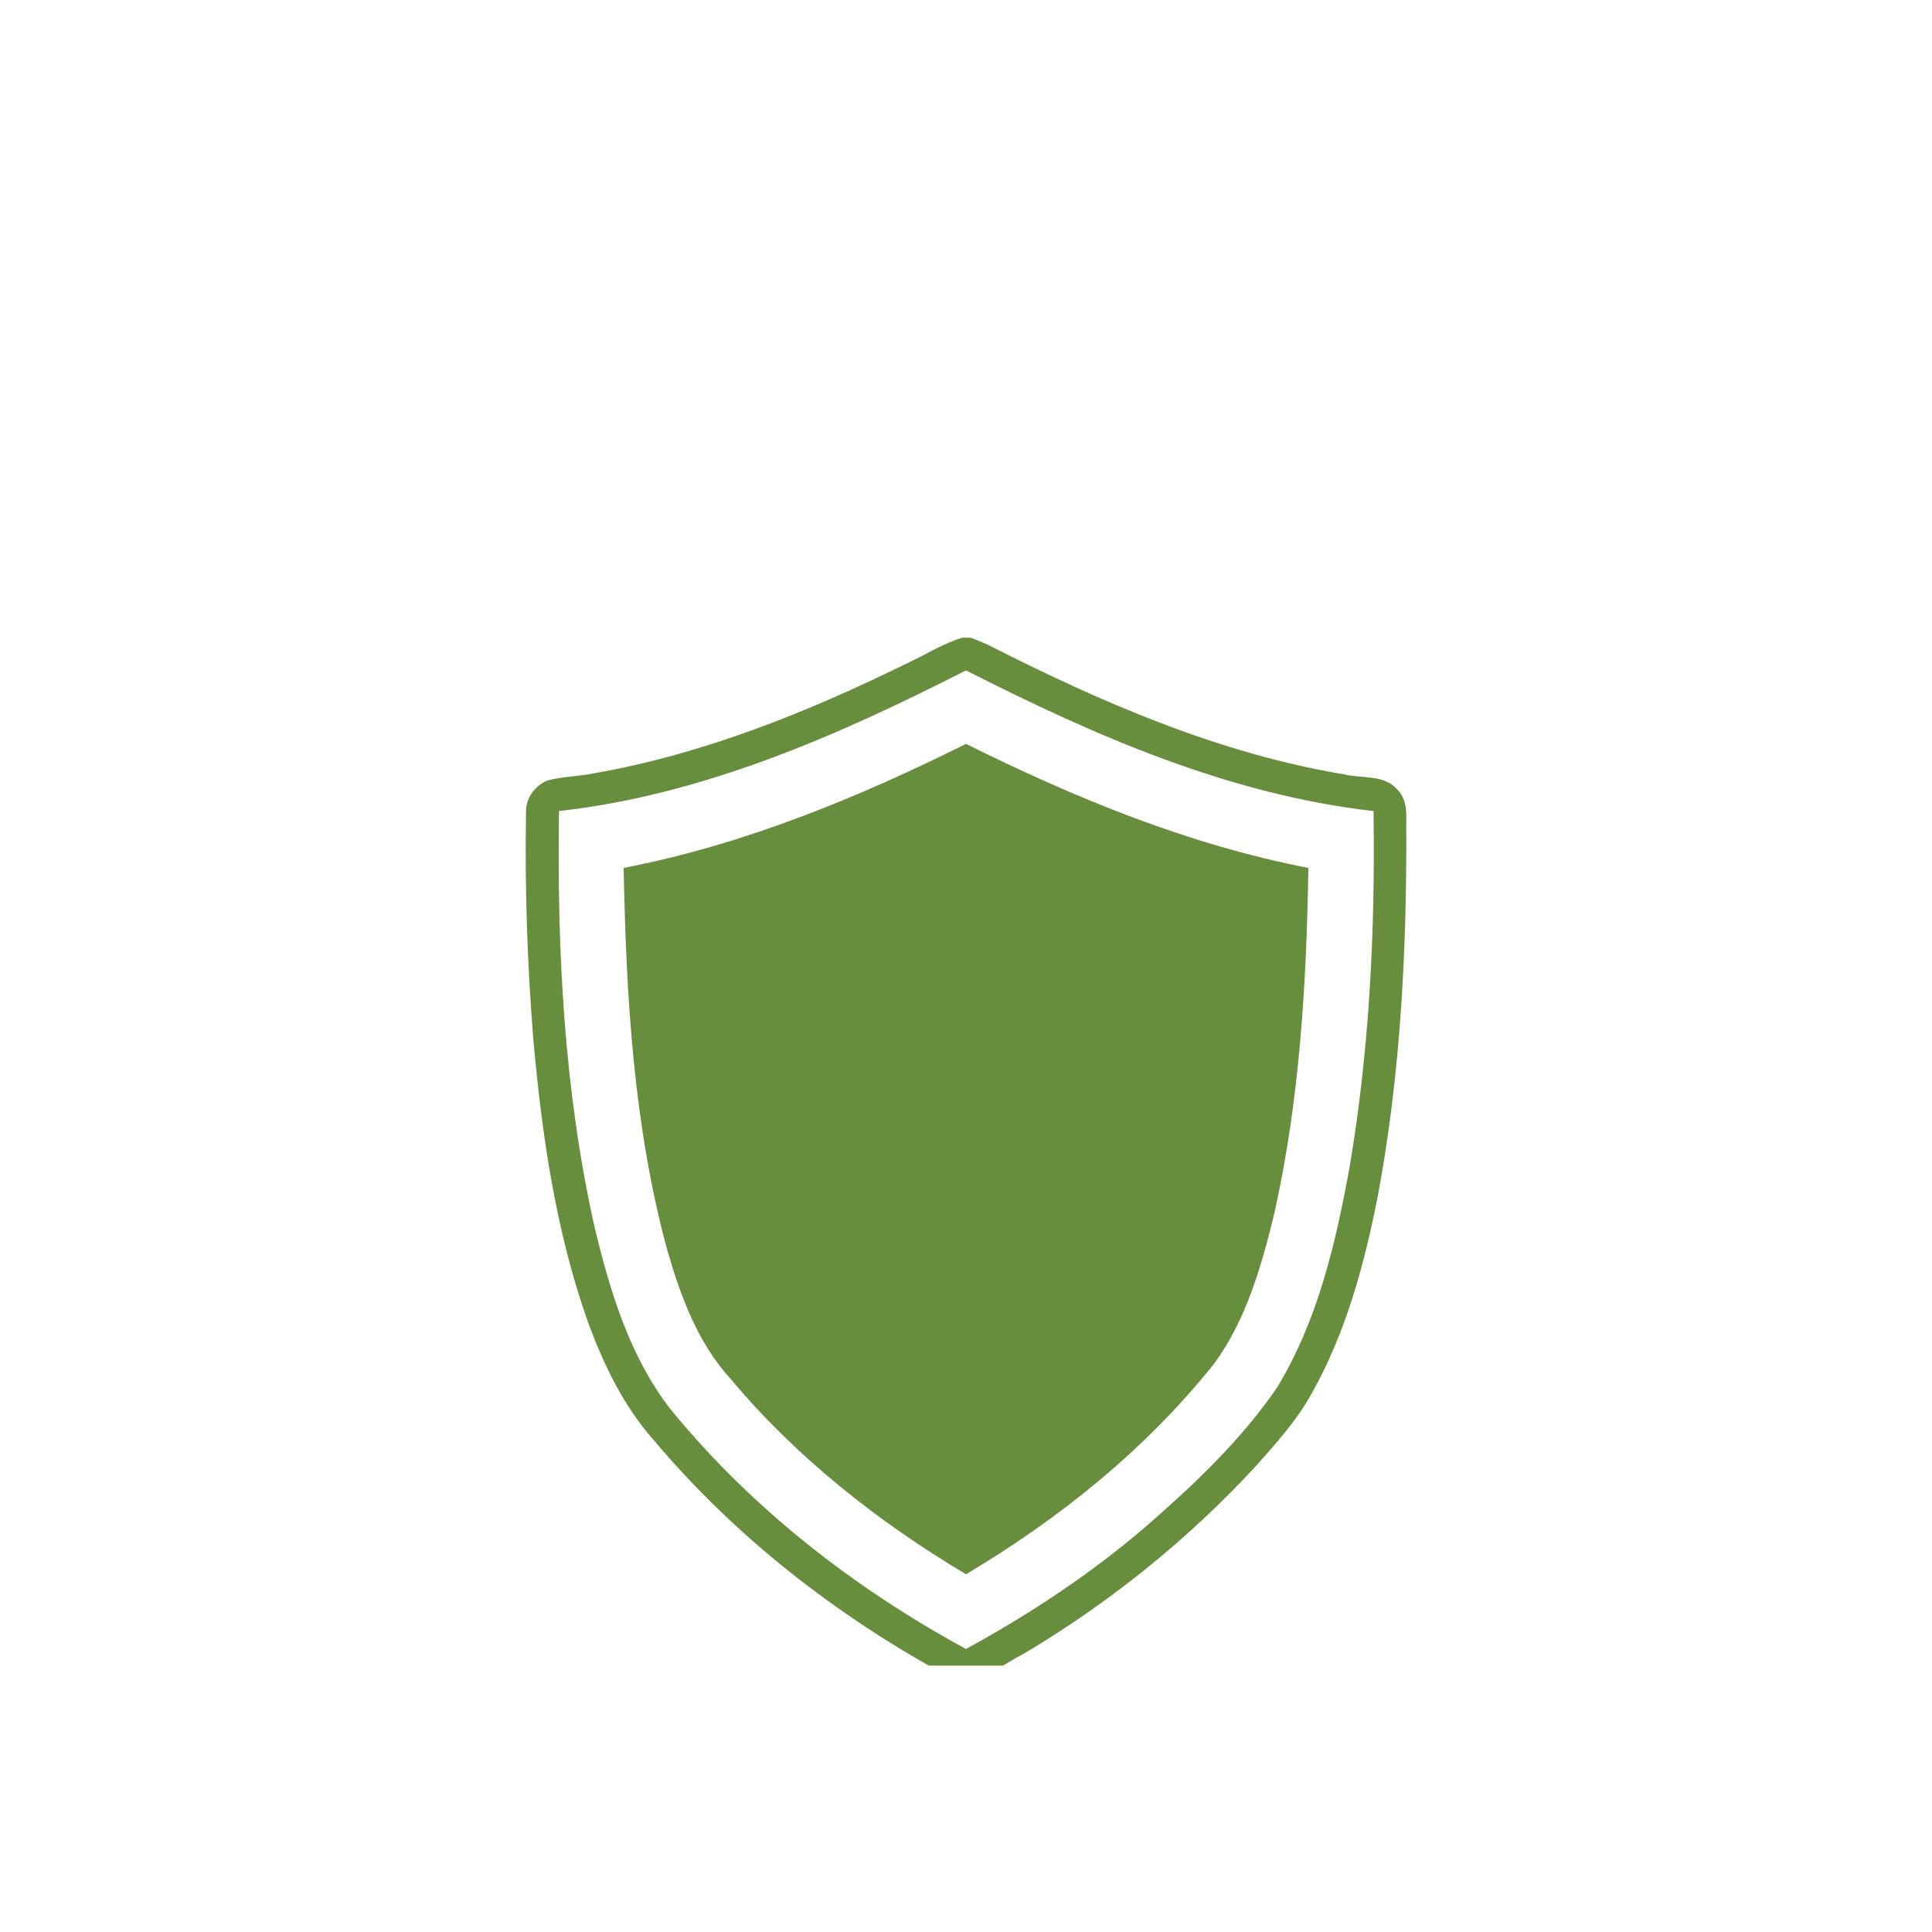
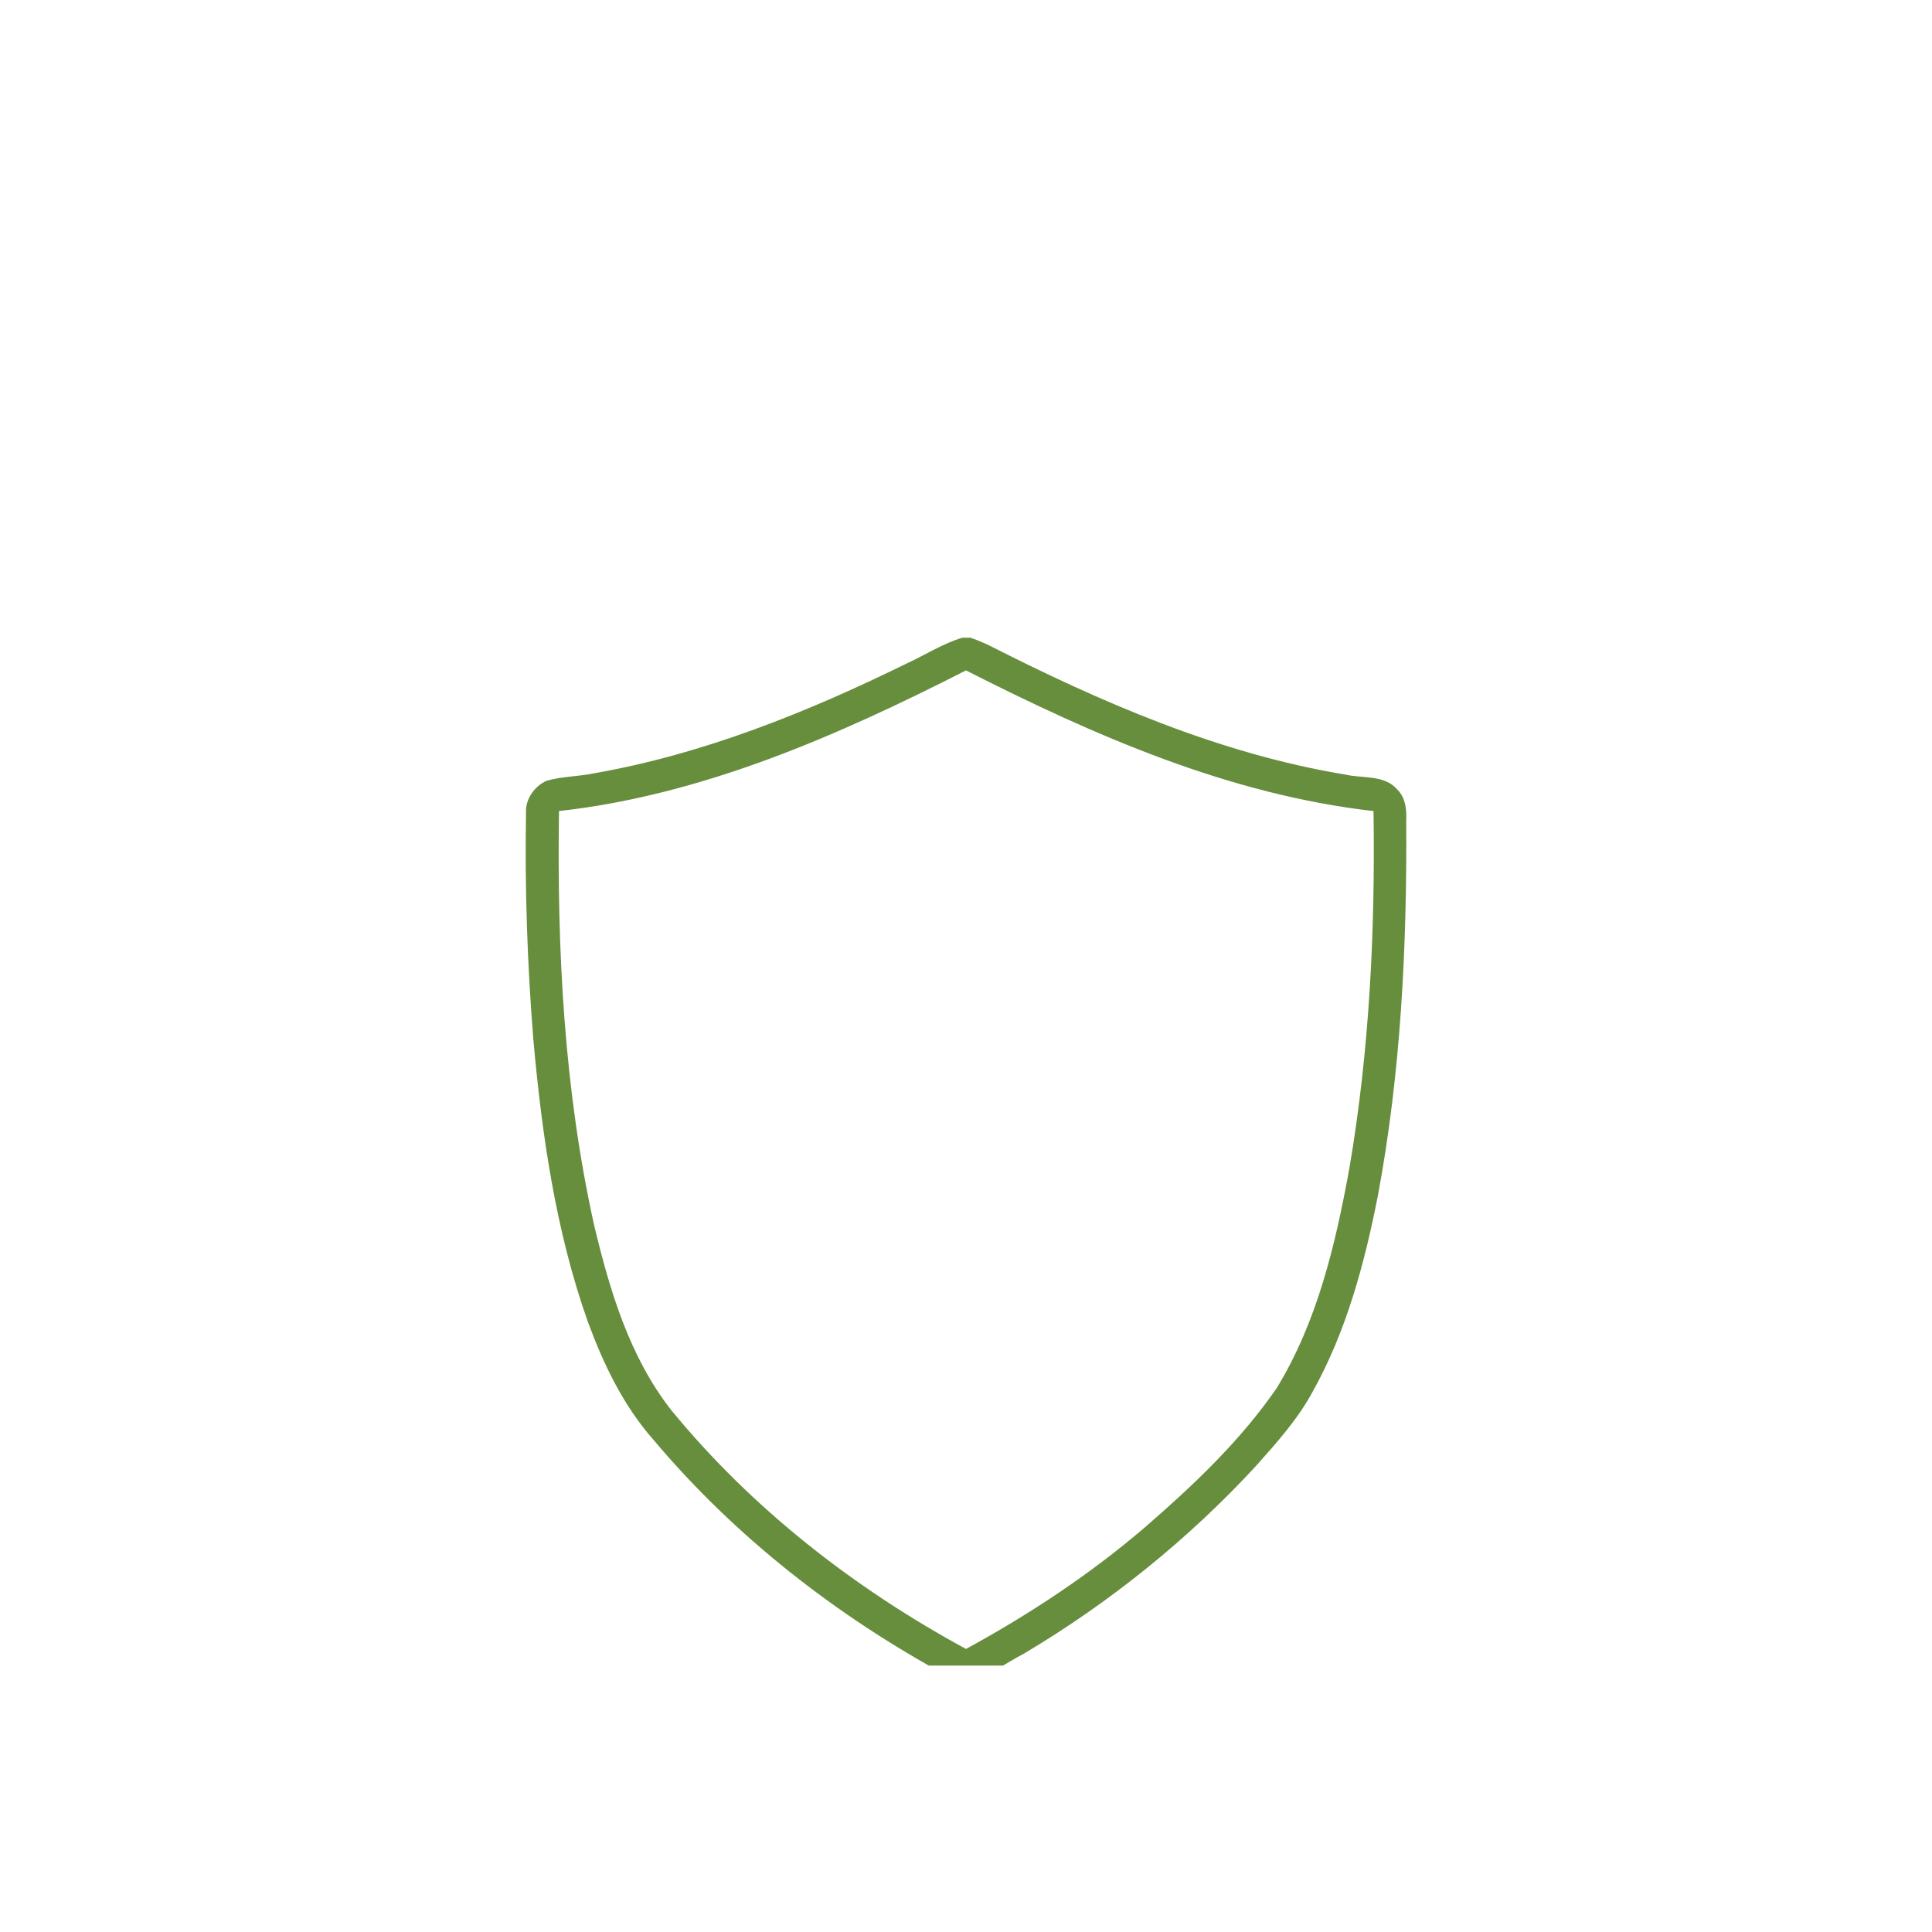
<svg xmlns="http://www.w3.org/2000/svg" version="1.0" preserveAspectRatio="xMidYMid meet" height="40" viewBox="0 0 30 30" zoomAndPan="magnify" width="40">
  <defs>
    <clipPath id="42d8ae2c4d">
      <path clip-rule="nonzero" d="M 8.148 9.895 L 21.938 9.895 L 21.938 25.863 L 8.148 25.863 Z M 8.148 9.895" />
    </clipPath>
  </defs>
  <g clip-path="url(#42d8ae2c4d)">
    <path fill-rule="nonzero" fill-opacity="1" d="M 21.695 12.258 C 21.496 12.027 21.156 12.09 20.887 12.027 C 18.93 11.703 17.09 10.902 15.332 10.008 C 15.246 9.969 15.16 9.934 15.07 9.902 L 14.945 9.902 C 14.641 9.992 14.371 10.168 14.082 10.301 C 12.539 11.059 10.922 11.711 9.223 12.008 C 8.98 12.059 8.723 12.055 8.484 12.125 C 8.297 12.211 8.156 12.41 8.168 12.621 C 8.148 13.793 8.188 14.965 8.281 16.133 C 8.414 17.621 8.629 19.117 9.129 20.527 C 9.371 21.184 9.68 21.828 10.145 22.355 C 11.41 23.859 12.988 25.09 14.711 26.023 C 14.785 26.062 14.863 26.09 14.941 26.113 L 15.051 26.113 C 15.359 26.027 15.613 25.824 15.895 25.68 C 17.23 24.887 18.453 23.902 19.504 22.762 C 19.824 22.402 20.148 22.043 20.379 21.617 C 20.906 20.676 21.188 19.621 21.395 18.57 C 21.754 16.652 21.848 14.695 21.836 12.75 C 21.844 12.578 21.828 12.387 21.695 12.258 Z M 20.953 18.141 C 20.738 19.32 20.457 20.52 19.824 21.555 C 19.262 22.371 18.535 23.059 17.789 23.707 C 16.934 24.441 15.988 25.066 15 25.605 C 13.266 24.664 11.676 23.426 10.422 21.895 C 9.773 21.066 9.469 20.039 9.227 19.031 C 8.758 16.922 8.648 14.75 8.68 12.594 C 10.918 12.344 13.012 11.422 15 10.41 C 16.992 11.422 19.086 12.34 21.328 12.594 C 21.355 14.449 21.266 16.309 20.953 18.141 Z M 20.953 18.141" fill="#668e3c" />
  </g>
-   <path fill-rule="nonzero" fill-opacity="1" d="M 9.684 13.477 C 9.723 15.469 9.836 17.484 10.363 19.418 C 10.57 20.133 10.836 20.855 11.344 21.41 C 12.367 22.633 13.637 23.633 15 24.445 C 16.457 23.578 17.797 22.5 18.855 21.172 C 19.355 20.488 19.59 19.652 19.789 18.836 C 20.18 17.082 20.289 15.273 20.316 13.477 C 18.457 13.117 16.691 12.391 15 11.551 C 13.312 12.391 11.547 13.117 9.684 13.477 Z M 9.684 13.477" fill="#668e3c" />
</svg>